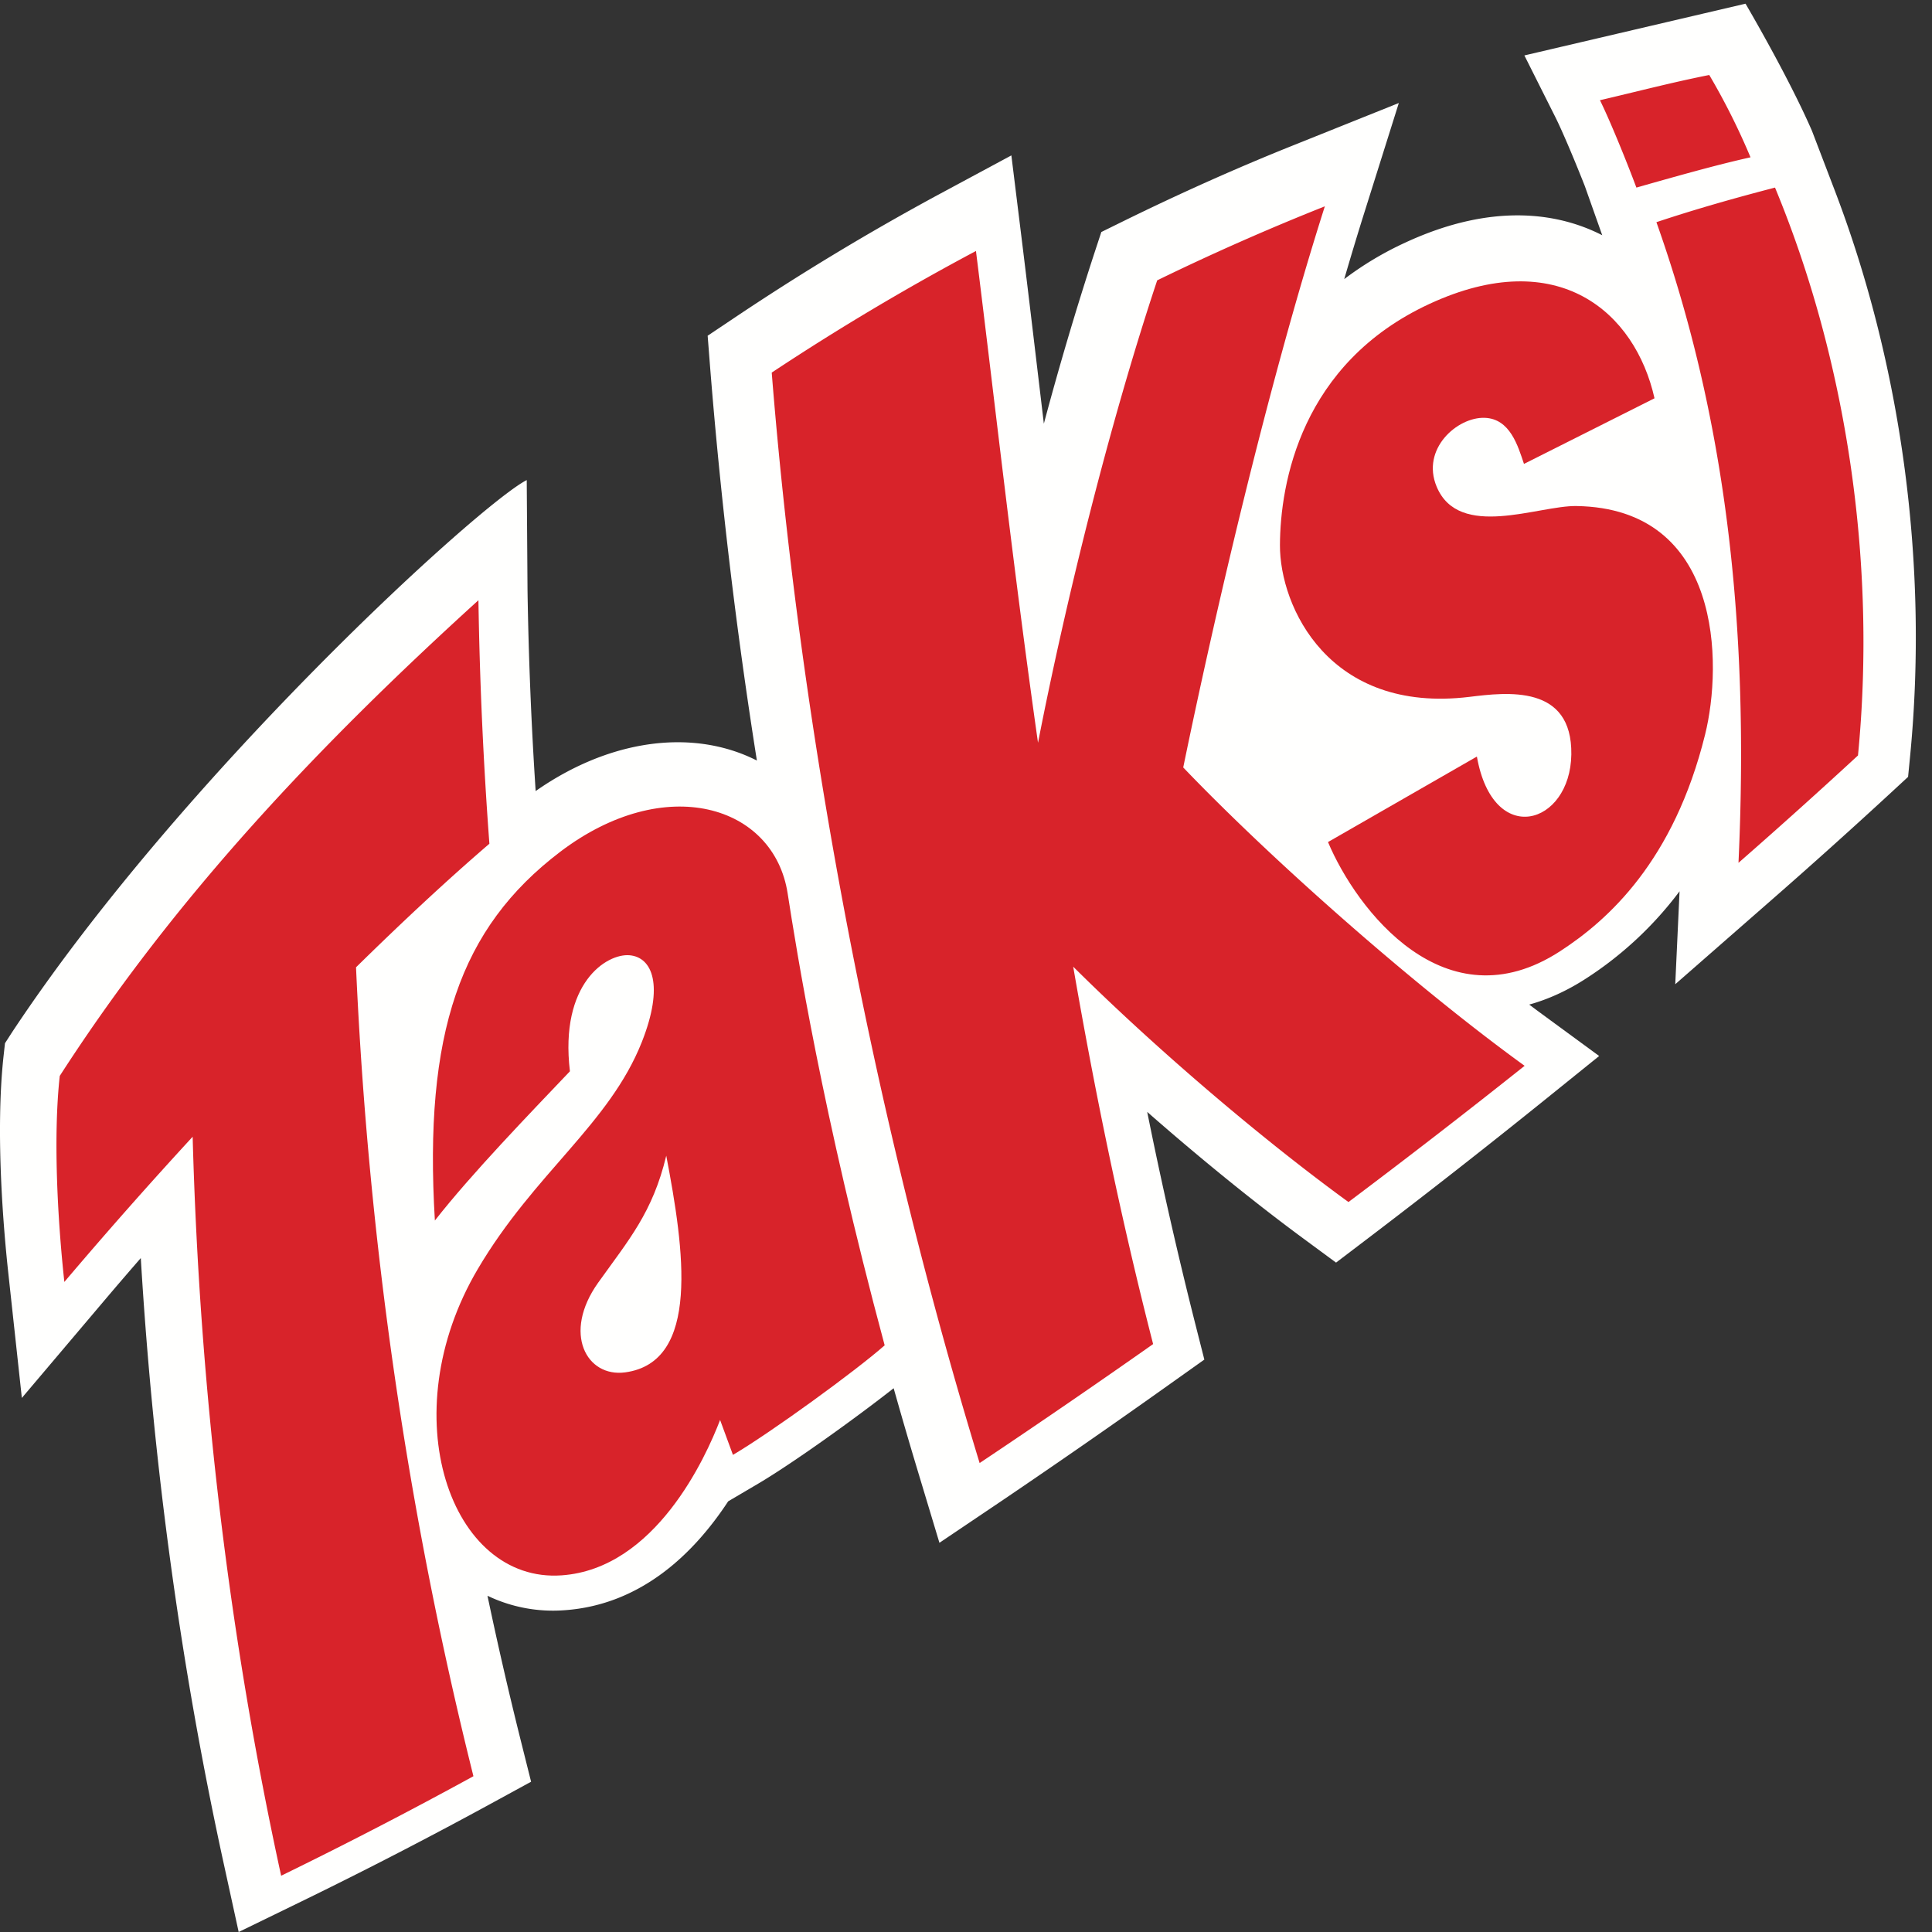
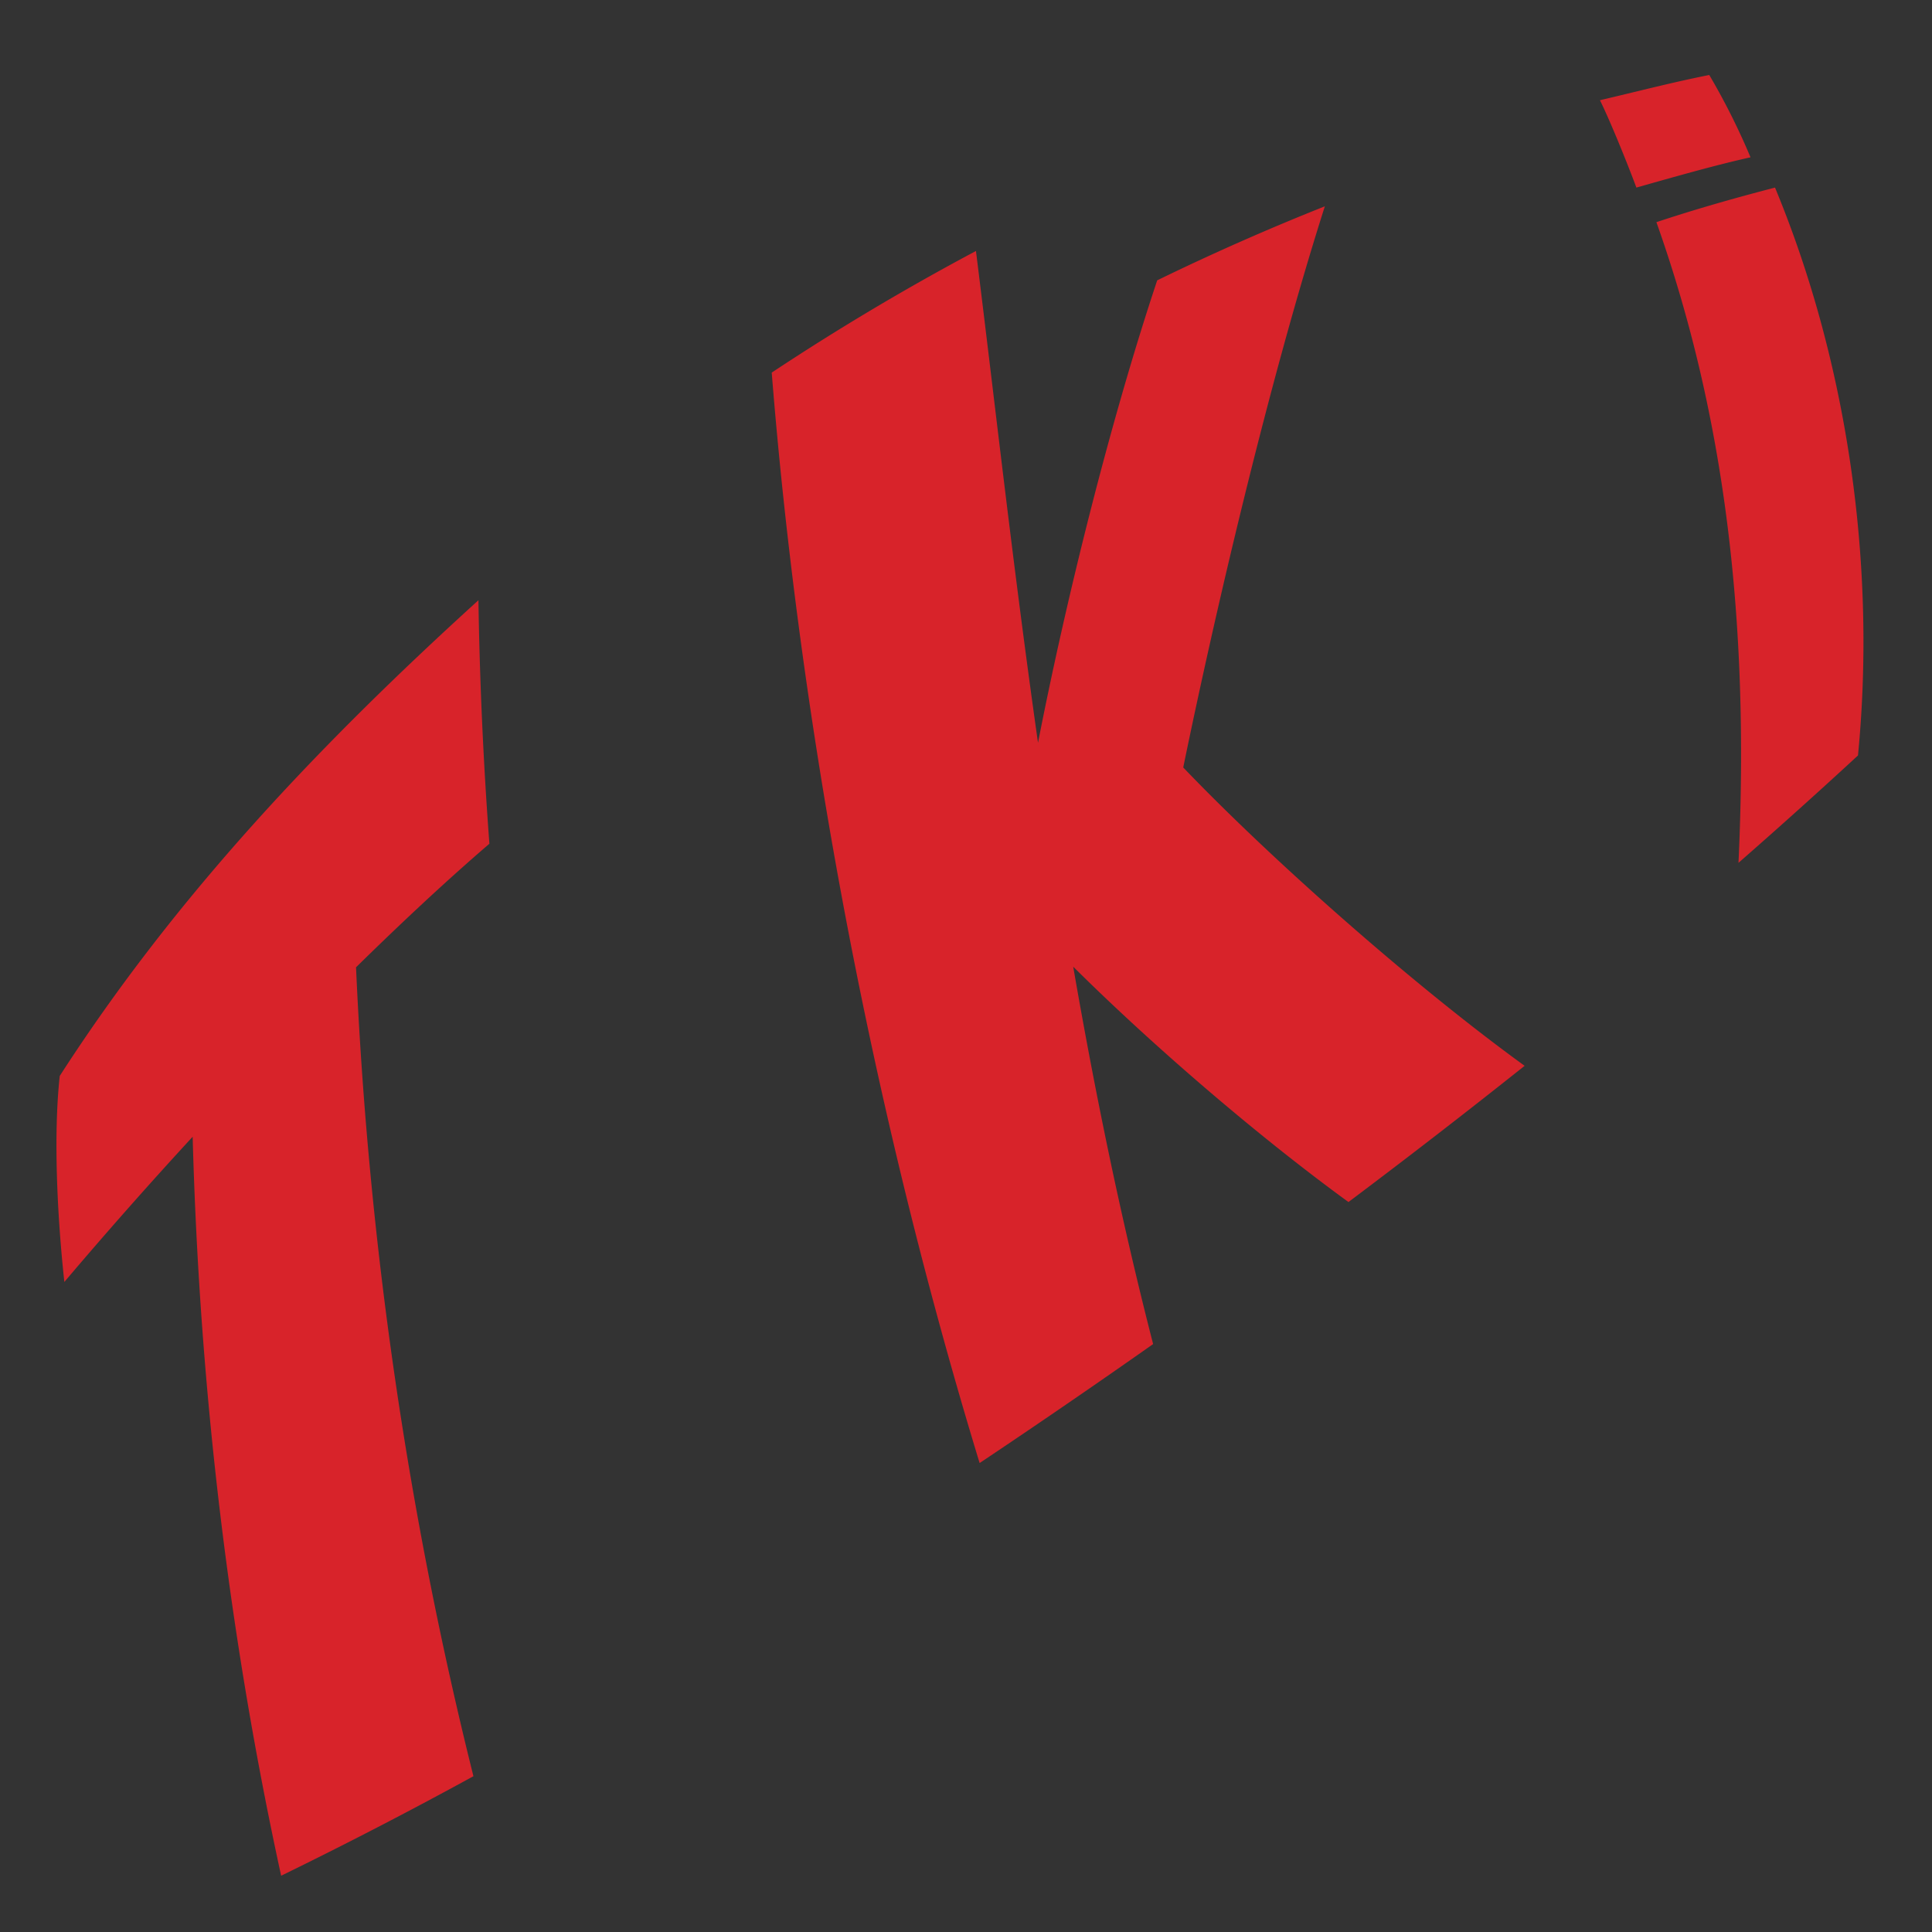
<svg xmlns="http://www.w3.org/2000/svg" width="110" height="110">
  <rect width="100%" height="100%" fill="#333333" stroke="none" />
  <g fill="none" fill-rule="evenodd">
-     <path d="M104.482 10.893l-1.313-3.435C101.834 4.377 99.383.21 99.383.21L86.792 3.156l1.755 3.496c.409.813 1.13 2.529 1.687 3.945l.973 2.747.018.05a6.936 6.936 0 00-.18-.09c-2.21-1.079-5.923-1.866-11.052.517a18.615 18.615 0 00-3.458 2.07c.375-1.287.758-2.557 1.148-3.796l1.96-6.23-6.103 2.447c-3.18 1.275-6.43 2.73-9.665 4.322l-1.17.576-.406 1.233a186.173 186.173 0 00-2.866 9.68l-.328-2.753c-.328-2.757-.646-5.435-.966-8.02l-.556-4.502-4.021 2.163a142.47 142.47 0 00-11.769 7.098l-1.502 1.006.14 1.792a291.004 291.004 0 002.663 22.395 9.302 9.302 0 00-.756-.342c-3.571-1.425-7.954-.644-11.84 2.08a228.99 228.99 0 01-.463-11.421l-.045-6.285C27.35 28.667 10.374 44.129.677 58.787l-.393.61-.08.72c-.487 4.43.019 10.054.258 12.266l.782 7.21 4.702-5.554a238.96 238.96 0 012.07-2.41c.705 11.775 2.29 23.354 4.73 34.513l.843 3.858 3.574-1.74a263.276 263.276 0 0010.978-5.671l2.097-1.145-.577-2.304a222.591 222.591 0 01-1.906-8.284 8.627 8.627 0 004.387.823c4.394-.308 7.4-3.279 9.317-6.199l1.703-1.003c1.932-1.138 5.52-3.707 7.719-5.437.451 1.6.914 3.188 1.388 4.76l1.218 4.041 3.519-2.371a495.495 495.495 0 009.842-6.837l1.722-1.225-.517-2.037a251.156 251.156 0 01-2.736-12.064c2.986 2.62 6.07 5.128 8.863 7.188l1.889 1.392 1.868-1.42a451.988 451.988 0 009.998-7.83l3.114-2.512-3.227-2.367c-.248-.182-.5-.37-.755-.561 1.032-.286 2.13-.763 3.27-1.507a20.62 20.62 0 005.29-4.944l-.245 5.292 5.51-4.822c2.297-2.01 4.613-4.09 6.882-6.186l.864-.798.114-1.166c1.054-10.829-.461-22.179-4.27-32.173" fill="#FFFFFE" />
    <path d="M27.864 48.04a235.21 235.21 0 01-.624-13.865C18.185 42.399 10.006 51.01 3.402 61.259c-.37 3.378-.143 7.993.262 11.73a268.083 268.083 0 017.305-8.268c.397 14.634 2.12 28.7 5.038 42.075a260.806 260.806 0 0010.948-5.666c-3.729-14.922-5.986-30.395-6.684-46.056 2.621-2.576 5.201-4.98 7.593-7.035M99.667 8.957a38.978 38.978 0 00-2.342-4.677c-.006-.003-.012-.006-.02-.008-2.102.418-4.112.944-6.211 1.434.549 1.102 1.529 3.507 2.075 4.974 2.127-.602 4.539-1.29 6.498-1.723m-5.358 3.693c3.865 10.895 5.316 22.583 4.673 36.476a342.962 342.962 0 006.804-6.113c1.07-10.99-.646-22.495-4.724-32.333-2.184.567-4.503 1.22-6.753 1.97M67.368 43.697c1.733-8.427 4.772-21.623 8.063-31.95a138.575 138.575 0 00-9.545 4.215C63.153 24.165 60.652 34.34 59.1 42.29c-1.42-10.002-2.47-19.504-3.533-28a140.84 140.84 0 00-11.628 6.924c1.458 18.343 5.19 40.309 11.837 62.086a502.057 502.057 0 009.878-6.774c-1.849-7.196-3.325-14.409-4.55-21.487 4.458 4.43 10.467 9.612 15.672 13.4a447.991 447.991 0 0010.03-7.756C80.56 56.158 72.434 48.99 67.369 43.697" fill="#D8232A" />
-     <path d="M89.752 28.811c-2.175-.031-6.684 1.934-7.954-1.1-.902-2.151 1.175-3.976 2.734-3.922 1.443.05 1.89 1.591 2.237 2.624l7.432-3.736c-1.097-4.89-5.475-8.766-12.805-5.378-7.331 3.388-8.507 10.23-8.521 13.736-.015 3.505 2.79 9.61 10.78 8.643 2.142-.262 5.867-.724 5.81 3.28-.058 4.003-4.453 5.349-5.377.117l-8.477 4.868c1.625 3.856 6.677 10.463 13.208 6.22 2.747-1.78 6.484-5.145 8.263-12.345.993-4.003.976-12.88-7.33-13.007M35.595 78.137c-2.195.297-3.59-2.224-1.54-5.104 1.755-2.458 3.103-3.997 3.879-7.232 1.024 5.355 1.957 11.752-2.339 12.336m-3.703-29.635c-5.7 4.331-7.77 10.335-7.132 20.99 2.105-2.688 5.37-6.057 7.689-8.497-.599-5.017 2.094-6.717 3.393-6.607 1.3.111 1.977 1.711.704 4.933-1.85 4.678-6.114 7.462-9.34 12.928-4.92 8.327-1.547 17.894 4.771 17.445 5.34-.376 8.207-6.719 9.022-8.847l.732 1.988c2.191-1.292 7.021-4.807 8.638-6.238-3.556-13.217-5.028-22.548-5.523-25.726-.777-5.031-6.969-6.915-12.954-2.37" fill="#D8232A" />
  </g>
</svg>